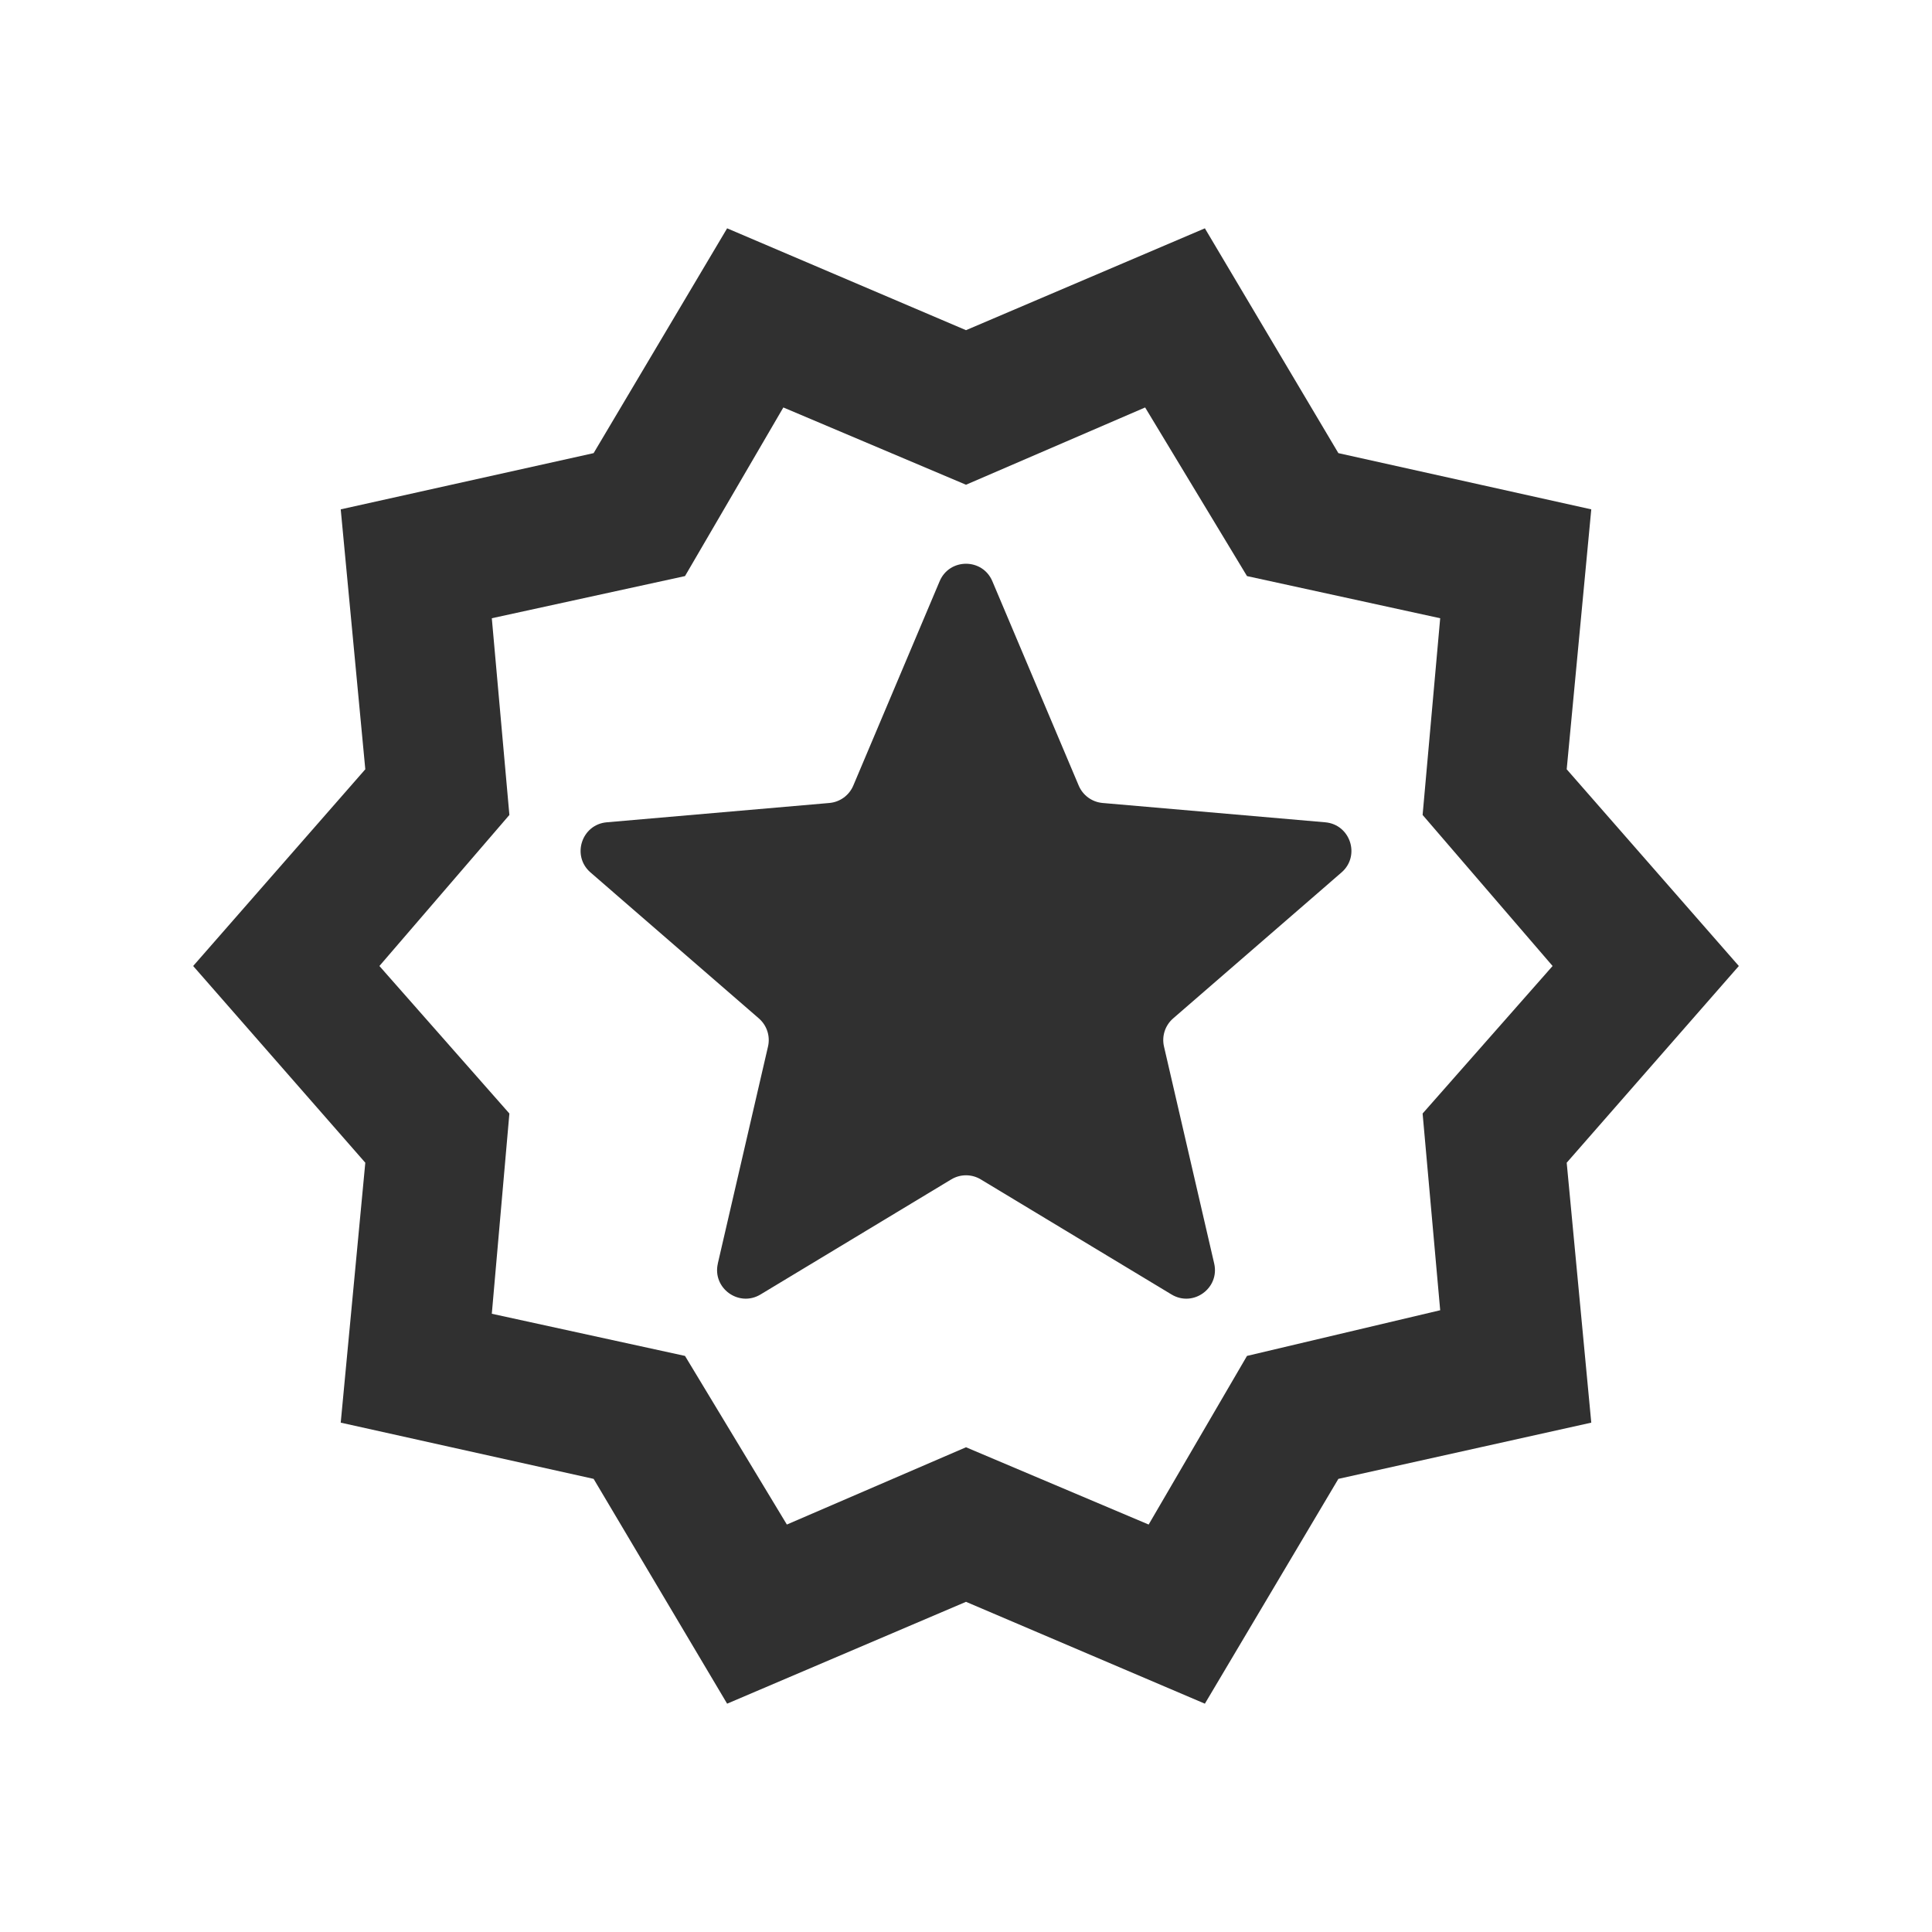
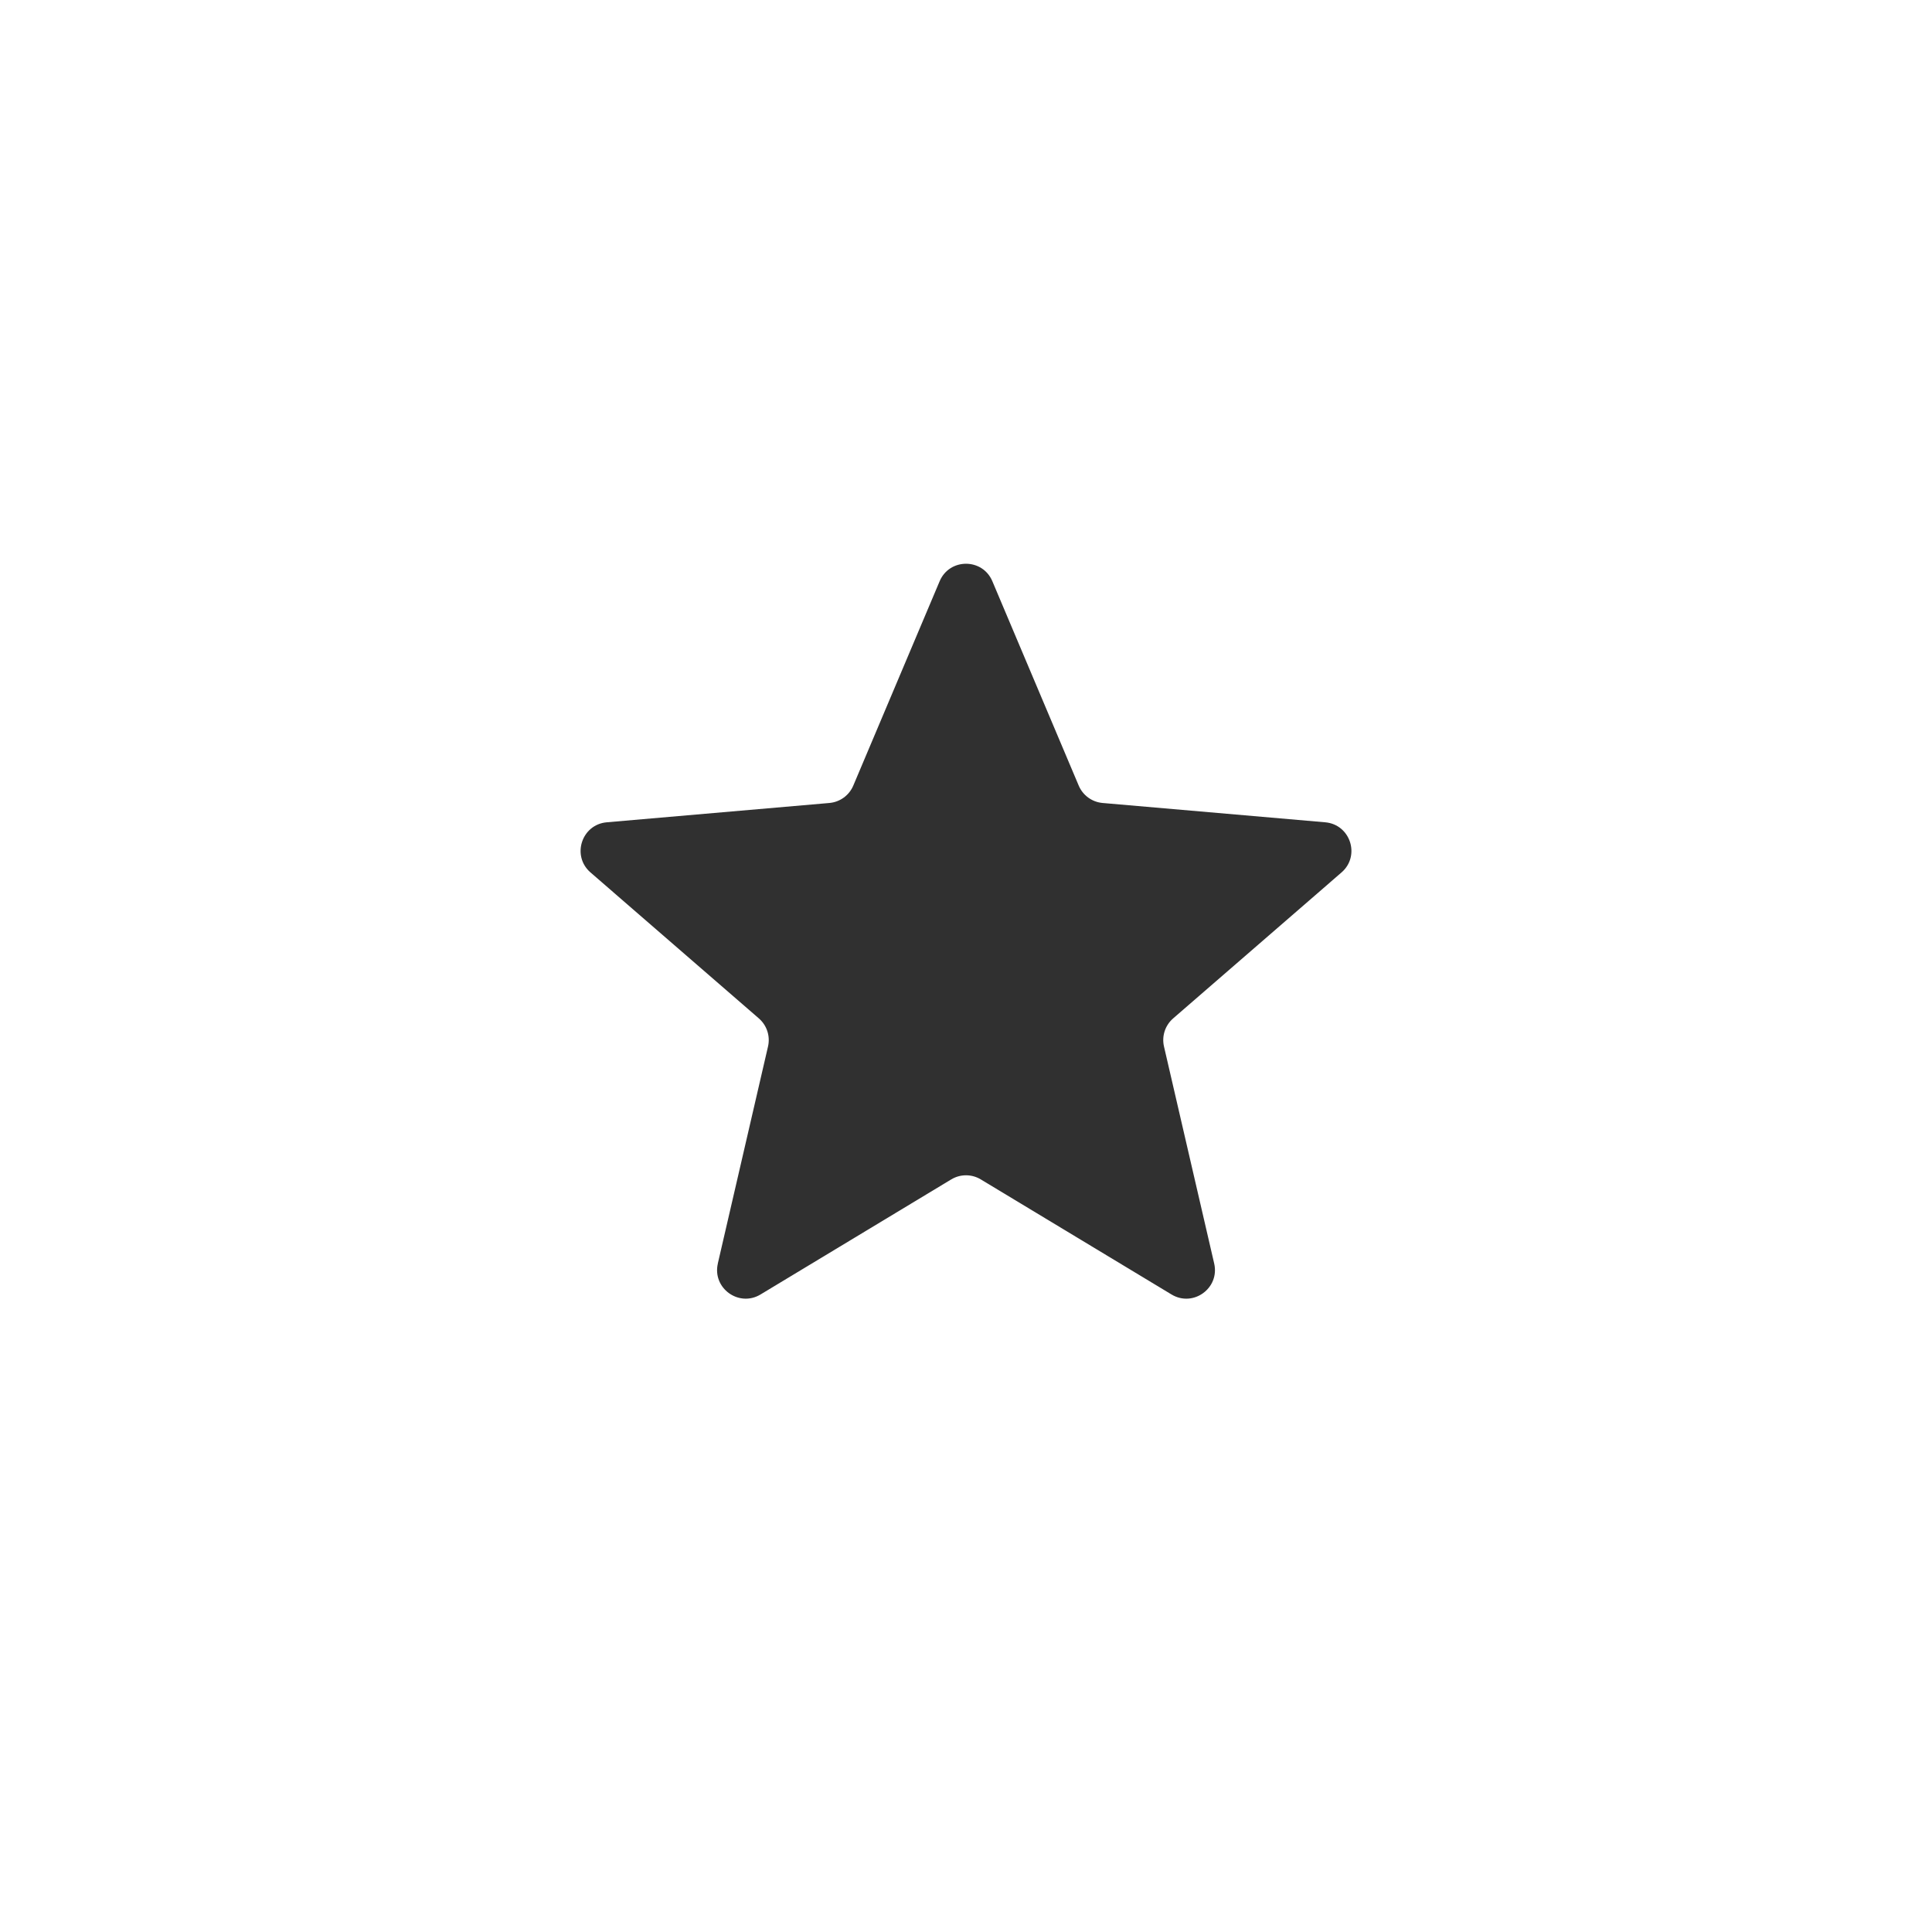
<svg xmlns="http://www.w3.org/2000/svg" id="Layer_1" data-name="Layer 1" viewBox="0 0 500 500">
  <defs>
    <style>
      .cls-1 {
        fill: #303030;
      }
    </style>
  </defs>
-   <path class="cls-1" d="M188.18,440.91l-34.55-58.18-65.45-14.55,6.36-67.27-44.55-50.91,44.55-50.91-6.36-67.27,65.45-14.55,34.55-58.18,61.82,26.36,61.82-26.36,34.55,58.18,65.45,14.55-6.36,67.27,44.55,50.91-44.55,50.91,6.36,67.27-65.45,14.55-34.55,58.18-61.82-26.36-61.82,26.36ZM203.64,394.55l46.36-20,47.27,20,25.45-43.64,50-11.82-4.55-50.91,33.64-38.18-33.64-39.09,4.55-50.91-50-10.91-26.36-43.64-46.36,20-47.27-20-25.45,43.64-50,10.91,4.55,50.91-33.64,39.09,33.64,38.18-4.55,51.82,50,10.91,26.36,43.64Z" />
  <path class="cls-1" d="M185.77,327l12.99-56.16c.62-2.67-.29-5.47-2.36-7.27l-43.58-37.78c-4.94-4.29-2.31-12.41,4.21-12.98l57.62-5c2.73-.24,5.11-1.97,6.18-4.5l22.35-52.89c2.55-6.03,11.1-6.03,13.64,0l22.35,52.89c1.07,2.53,3.45,4.26,6.18,4.5l57.62,5c6.52.57,9.16,8.69,4.21,12.98l-43.58,37.78c-2.07,1.8-2.98,4.59-2.36,7.27l12.99,56.16c1.47,6.38-5.44,11.39-11.04,8.01l-49.36-29.78c-2.35-1.42-5.3-1.42-7.65,0l-49.36,29.78c-5.6,3.38-12.52-1.64-11.04-8.01Z" />
</svg>